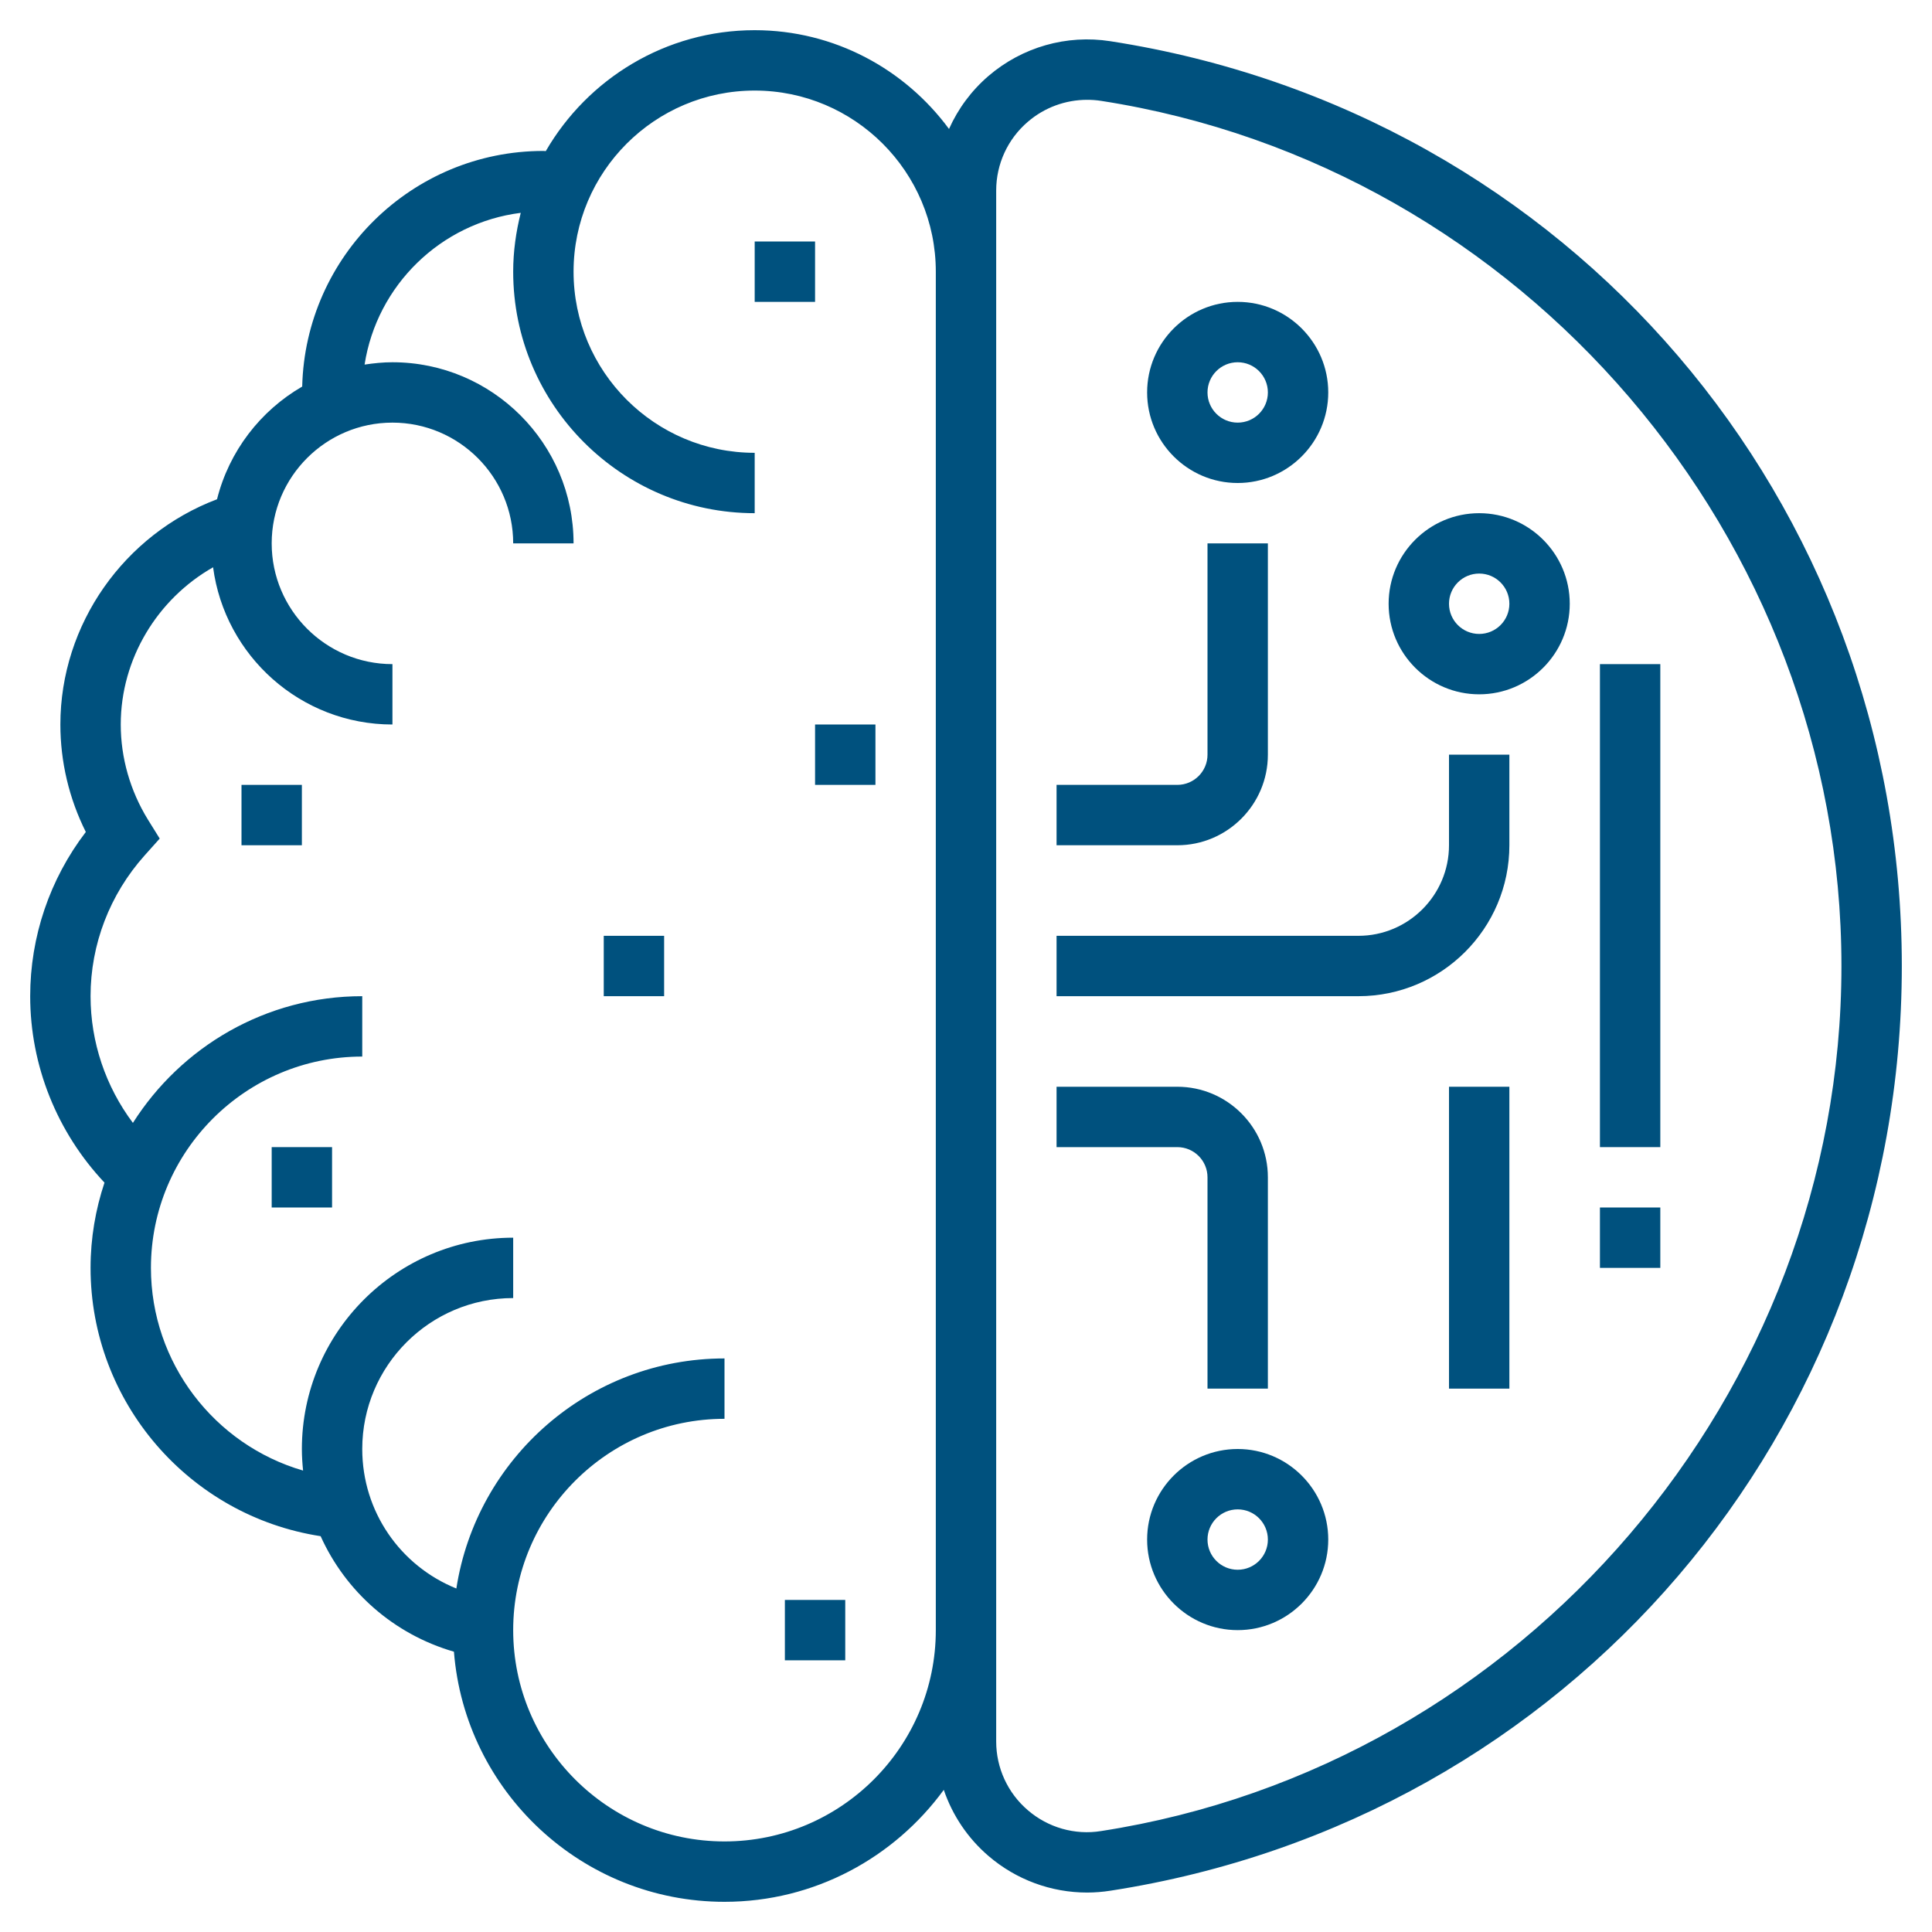
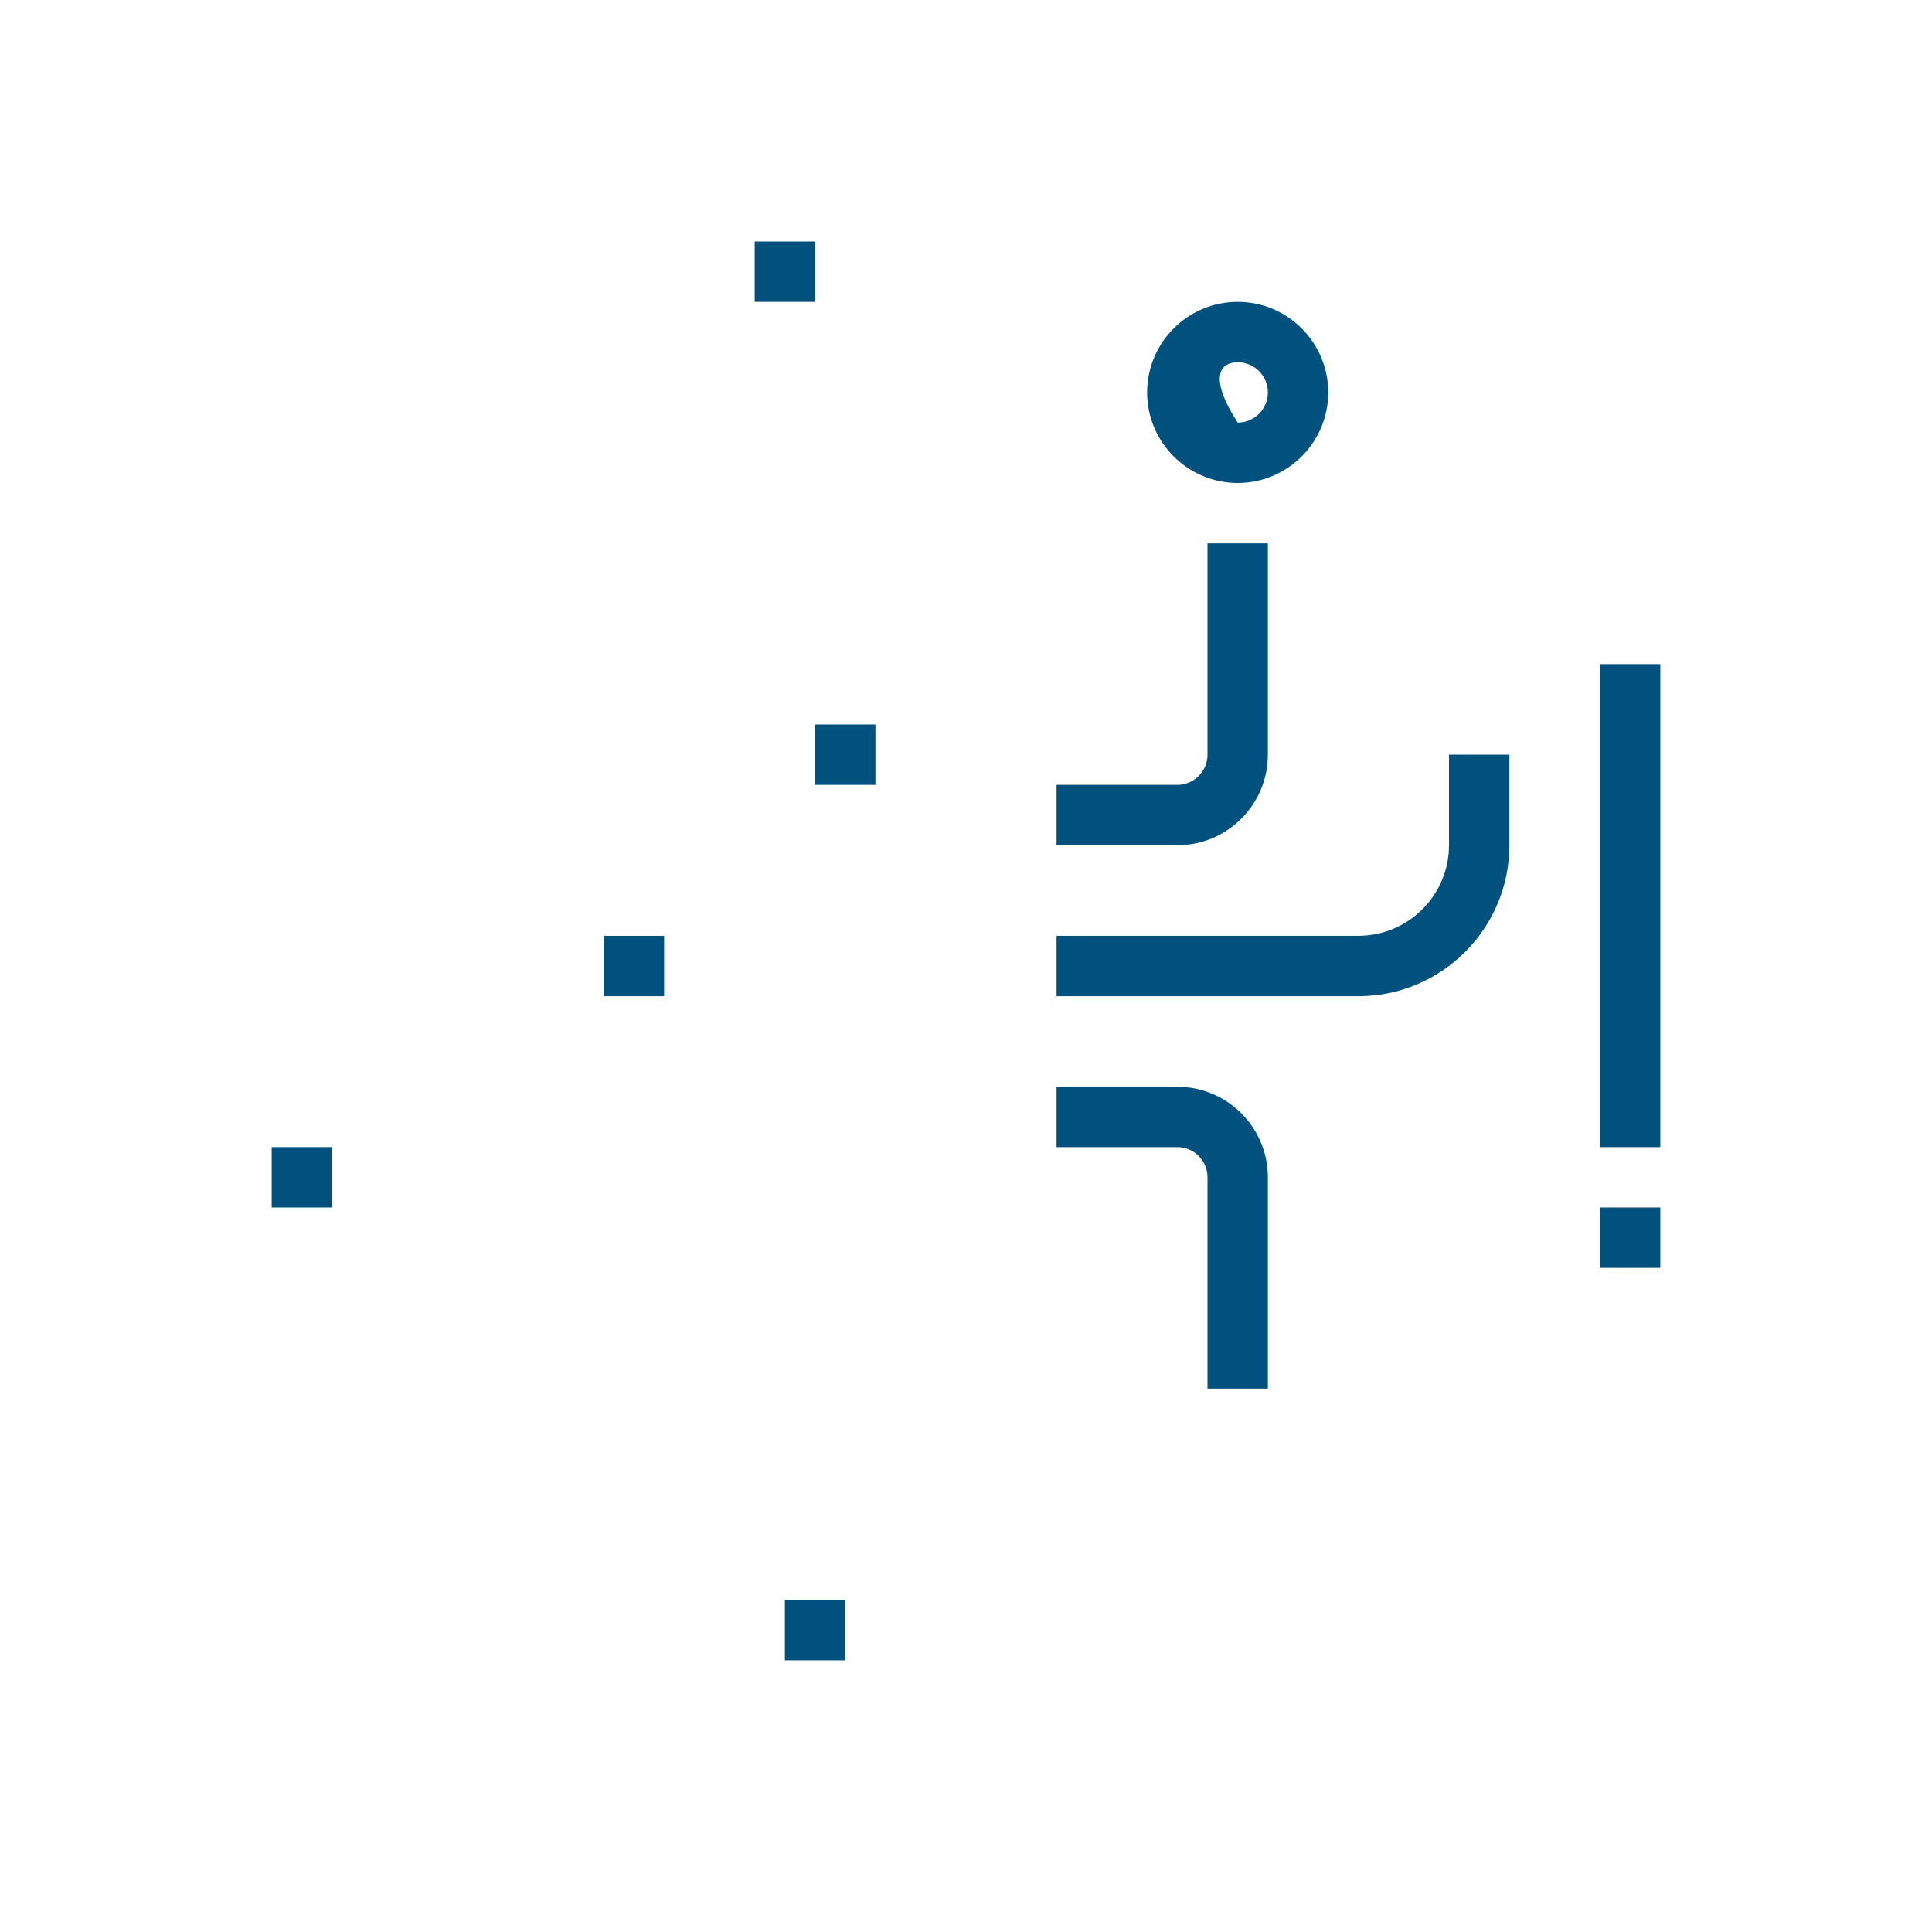
<svg xmlns="http://www.w3.org/2000/svg" width="24" height="24" viewBox="0 0 24 24" fill="none">
  <g clip-path="url(#clip0_78_1893)">
-     <path d="M13.793 0.512C13.249 0.427 12.698 0.585 12.28 0.943C12.067 1.126 11.901 1.351 11.789 1.602C11.242 0.86 10.365 0.375 9.375 0.375C8.267 0.375 7.299 0.981 6.78 1.877C6.77 1.877 6.76 1.875 6.75 1.875C5.12 1.875 3.793 3.182 3.754 4.802C3.234 5.103 2.846 5.605 2.696 6.202C1.543 6.638 0.75 7.754 0.75 9C0.75 9.463 0.858 9.919 1.066 10.335C0.618 10.921 0.375 11.636 0.375 12.375C0.375 13.239 0.71 14.067 1.298 14.691C1.187 15.024 1.125 15.38 1.125 15.75C1.125 17.416 2.348 18.831 3.983 19.083C4.293 19.77 4.89 20.301 5.639 20.518C5.776 22.254 7.23 23.625 9 23.625C10.119 23.625 11.11 23.075 11.724 22.234C11.831 22.549 12.021 22.834 12.28 23.056C12.624 23.351 13.058 23.51 13.505 23.51C13.601 23.51 13.697 23.502 13.794 23.487C19.49 22.605 23.625 17.774 23.625 12C23.625 6.226 19.49 1.395 13.793 0.512ZM9 22.875C7.553 22.875 6.375 21.697 6.375 20.25C6.375 18.803 7.553 17.625 9 17.625V16.875C7.315 16.875 5.919 18.117 5.669 19.733C4.974 19.452 4.5 18.779 4.5 18C4.5 16.966 5.341 16.125 6.375 16.125V15.375C4.928 15.375 3.75 16.553 3.75 18C3.75 18.091 3.756 18.18 3.765 18.268C2.664 17.948 1.875 16.93 1.875 15.75C1.875 14.303 3.053 13.125 4.5 13.125V12.375C3.301 12.375 2.25 13.005 1.651 13.949C1.313 13.498 1.125 12.947 1.125 12.375C1.125 11.731 1.364 11.11 1.797 10.626L1.984 10.417L1.836 10.179C1.617 9.822 1.5 9.414 1.5 9C1.5 8.183 1.956 7.44 2.647 7.047C2.793 8.148 3.735 9 4.875 9V8.25C4.048 8.25 3.375 7.577 3.375 6.75C3.375 5.923 4.048 5.25 4.875 5.25C5.702 5.25 6.375 5.923 6.375 6.75H7.125C7.125 5.509 6.116 4.5 4.875 4.5C4.757 4.5 4.643 4.512 4.529 4.529C4.682 3.544 5.475 2.769 6.469 2.644C6.41 2.879 6.375 3.123 6.375 3.375C6.375 5.029 7.721 6.375 9.375 6.375V5.625C8.134 5.625 7.125 4.616 7.125 3.375C7.125 2.134 8.134 1.125 9.375 1.125C10.616 1.125 11.625 2.134 11.625 3.375V20.25C11.625 21.697 10.447 22.875 9 22.875ZM13.678 22.746C13.352 22.799 13.019 22.703 12.768 22.487C12.518 22.273 12.375 21.962 12.375 21.633V2.367C12.375 2.038 12.518 1.727 12.768 1.513C12.975 1.335 13.236 1.24 13.505 1.24C13.563 1.24 13.621 1.244 13.678 1.253C18.921 2.066 22.875 6.686 22.875 12C22.875 17.314 18.921 21.934 13.678 22.746Z" fill="#00517E" />
    <path d="M15.75 9.375V6.75H15V9.375C15 9.582 14.832 9.75 14.625 9.75H13.125V10.5H14.625C15.245 10.5 15.75 9.995 15.75 9.375Z" fill="#00517E" />
-     <path d="M15.375 6C15.995 6 16.5 5.495 16.5 4.875C16.5 4.255 15.995 3.75 15.375 3.75C14.755 3.75 14.25 4.255 14.25 4.875C14.25 5.495 14.755 6 15.375 6ZM15.375 4.5C15.582 4.5 15.75 4.668 15.75 4.875C15.75 5.082 15.582 5.25 15.375 5.25C15.168 5.25 15 5.082 15 4.875C15 4.668 15.168 4.5 15.375 4.5Z" fill="#00517E" />
+     <path d="M15.375 6C15.995 6 16.5 5.495 16.5 4.875C16.5 4.255 15.995 3.75 15.375 3.75C14.755 3.75 14.25 4.255 14.25 4.875C14.25 5.495 14.755 6 15.375 6ZM15.375 4.5C15.582 4.5 15.75 4.668 15.75 4.875C15.75 5.082 15.582 5.25 15.375 5.25C15 4.668 15.168 4.5 15.375 4.5Z" fill="#00517E" />
    <path d="M15 14.625V17.25H15.75V14.625C15.75 14.005 15.245 13.5 14.625 13.5H13.125V14.25H14.625C14.832 14.25 15 14.418 15 14.625Z" fill="#00517E" />
-     <path d="M15.375 18C14.755 18 14.25 18.505 14.25 19.125C14.25 19.745 14.755 20.25 15.375 20.25C15.995 20.25 16.5 19.745 16.5 19.125C16.5 18.505 15.995 18 15.375 18ZM15.375 19.5C15.168 19.5 15 19.332 15 19.125C15 18.918 15.168 18.75 15.375 18.75C15.582 18.75 15.75 18.918 15.75 19.125C15.75 19.332 15.582 19.5 15.375 19.5Z" fill="#00517E" />
    <path d="M18 10.5C18 11.12 17.495 11.625 16.875 11.625H13.125V12.375H16.875C17.909 12.375 18.75 11.534 18.75 10.5V9.375H18V10.5Z" fill="#00517E" />
-     <path d="M18.375 6.375C17.755 6.375 17.25 6.88 17.25 7.5C17.25 8.12 17.755 8.625 18.375 8.625C18.995 8.625 19.5 8.12 19.5 7.5C19.5 6.88 18.995 6.375 18.375 6.375ZM18.375 7.875C18.168 7.875 18 7.707 18 7.5C18 7.293 18.168 7.125 18.375 7.125C18.582 7.125 18.75 7.293 18.75 7.5C18.75 7.707 18.582 7.875 18.375 7.875Z" fill="#00517E" />
-     <path d="M18.75 13.5H18V17.25H18.75V13.5Z" fill="#00517E" />
    <path d="M20.625 8.25H19.875V14.25H20.625V8.25Z" fill="#00517E" />
    <path d="M20.625 15H19.875V15.75H20.625V15Z" fill="#00517E" />
    <path d="M10.125 3H9.375V3.75H10.125V3Z" fill="#00517E" />
    <path d="M8.25 11.625H7.5V12.375H8.25V11.625Z" fill="#00517E" />
    <path d="M10.5 19.875H9.75V20.625H10.5V19.875Z" fill="#00517E" />
    <path d="M4.125 14.25H3.375V15H4.125V14.25Z" fill="#00517E" />
    <path d="M10.875 9H10.125V9.75H10.875V9Z" fill="#00517E" />
-     <path d="M3.75 9.75H3V10.5H3.75V9.75Z" fill="#00517E" />
  </g>
  <defs>
    <clipPath id="clip0_78_1893">
      <rect width="24" height="24" fill="white" />
    </clipPath>
  </defs>
</svg>